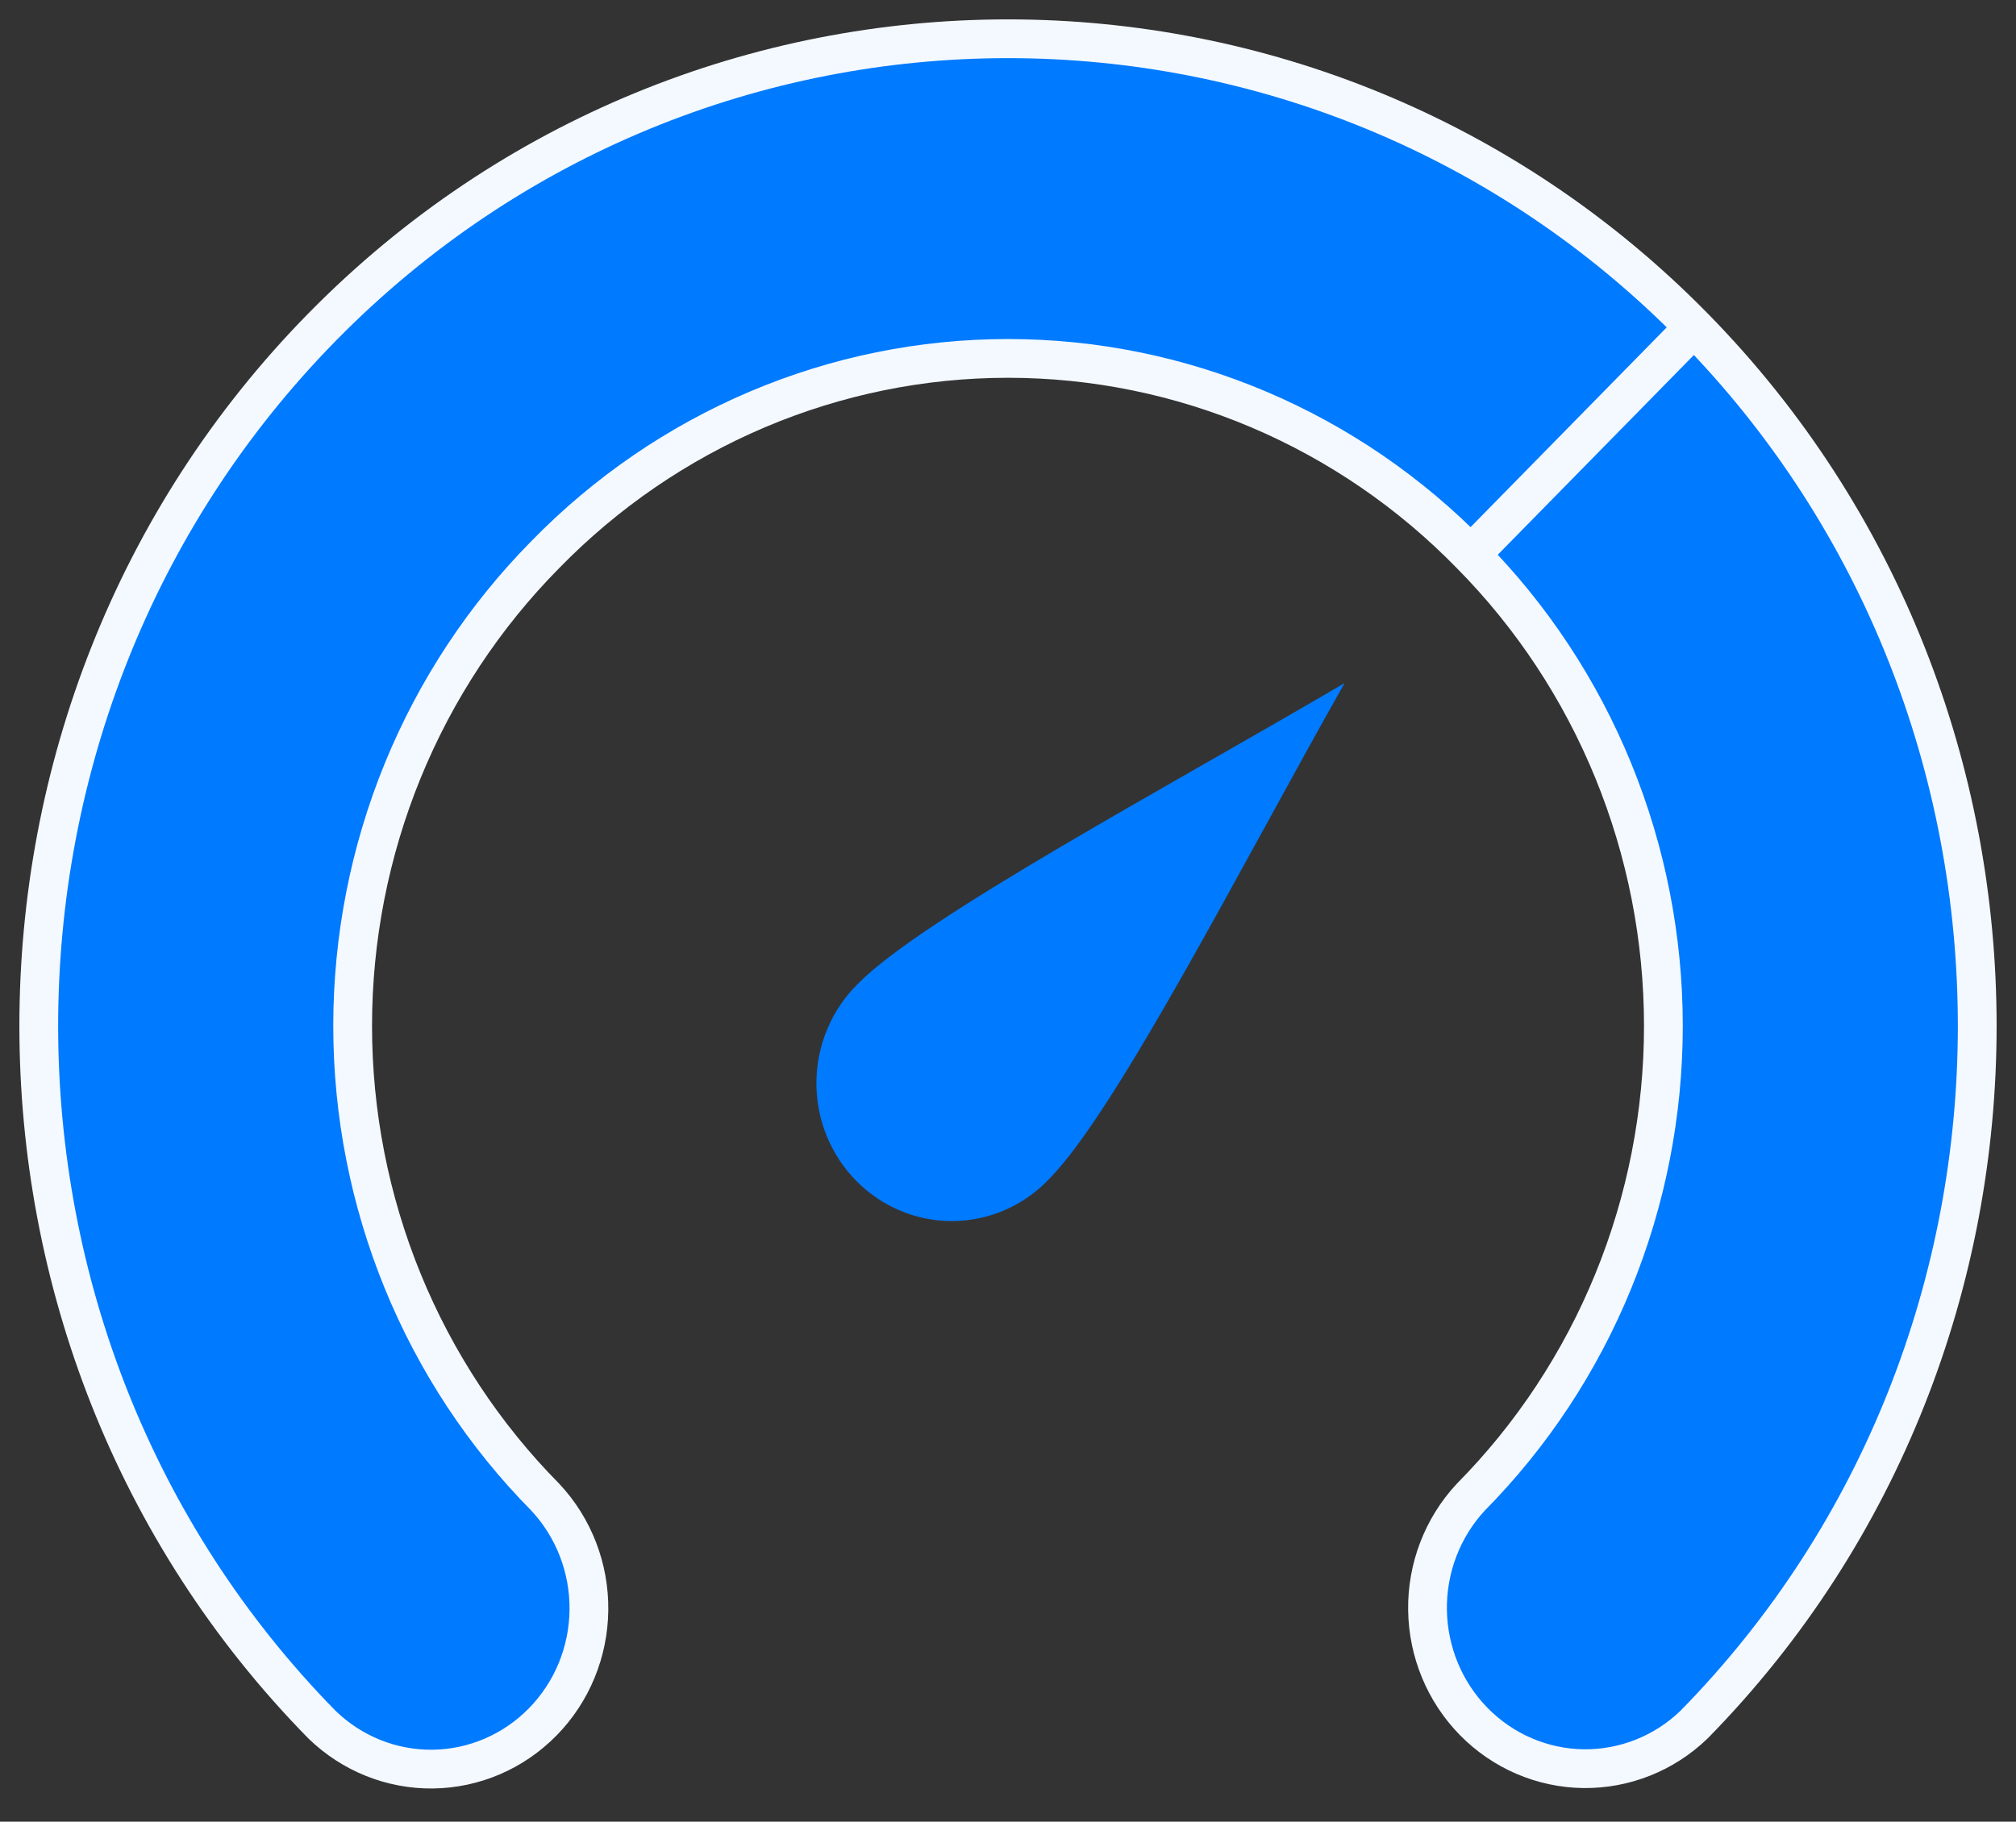
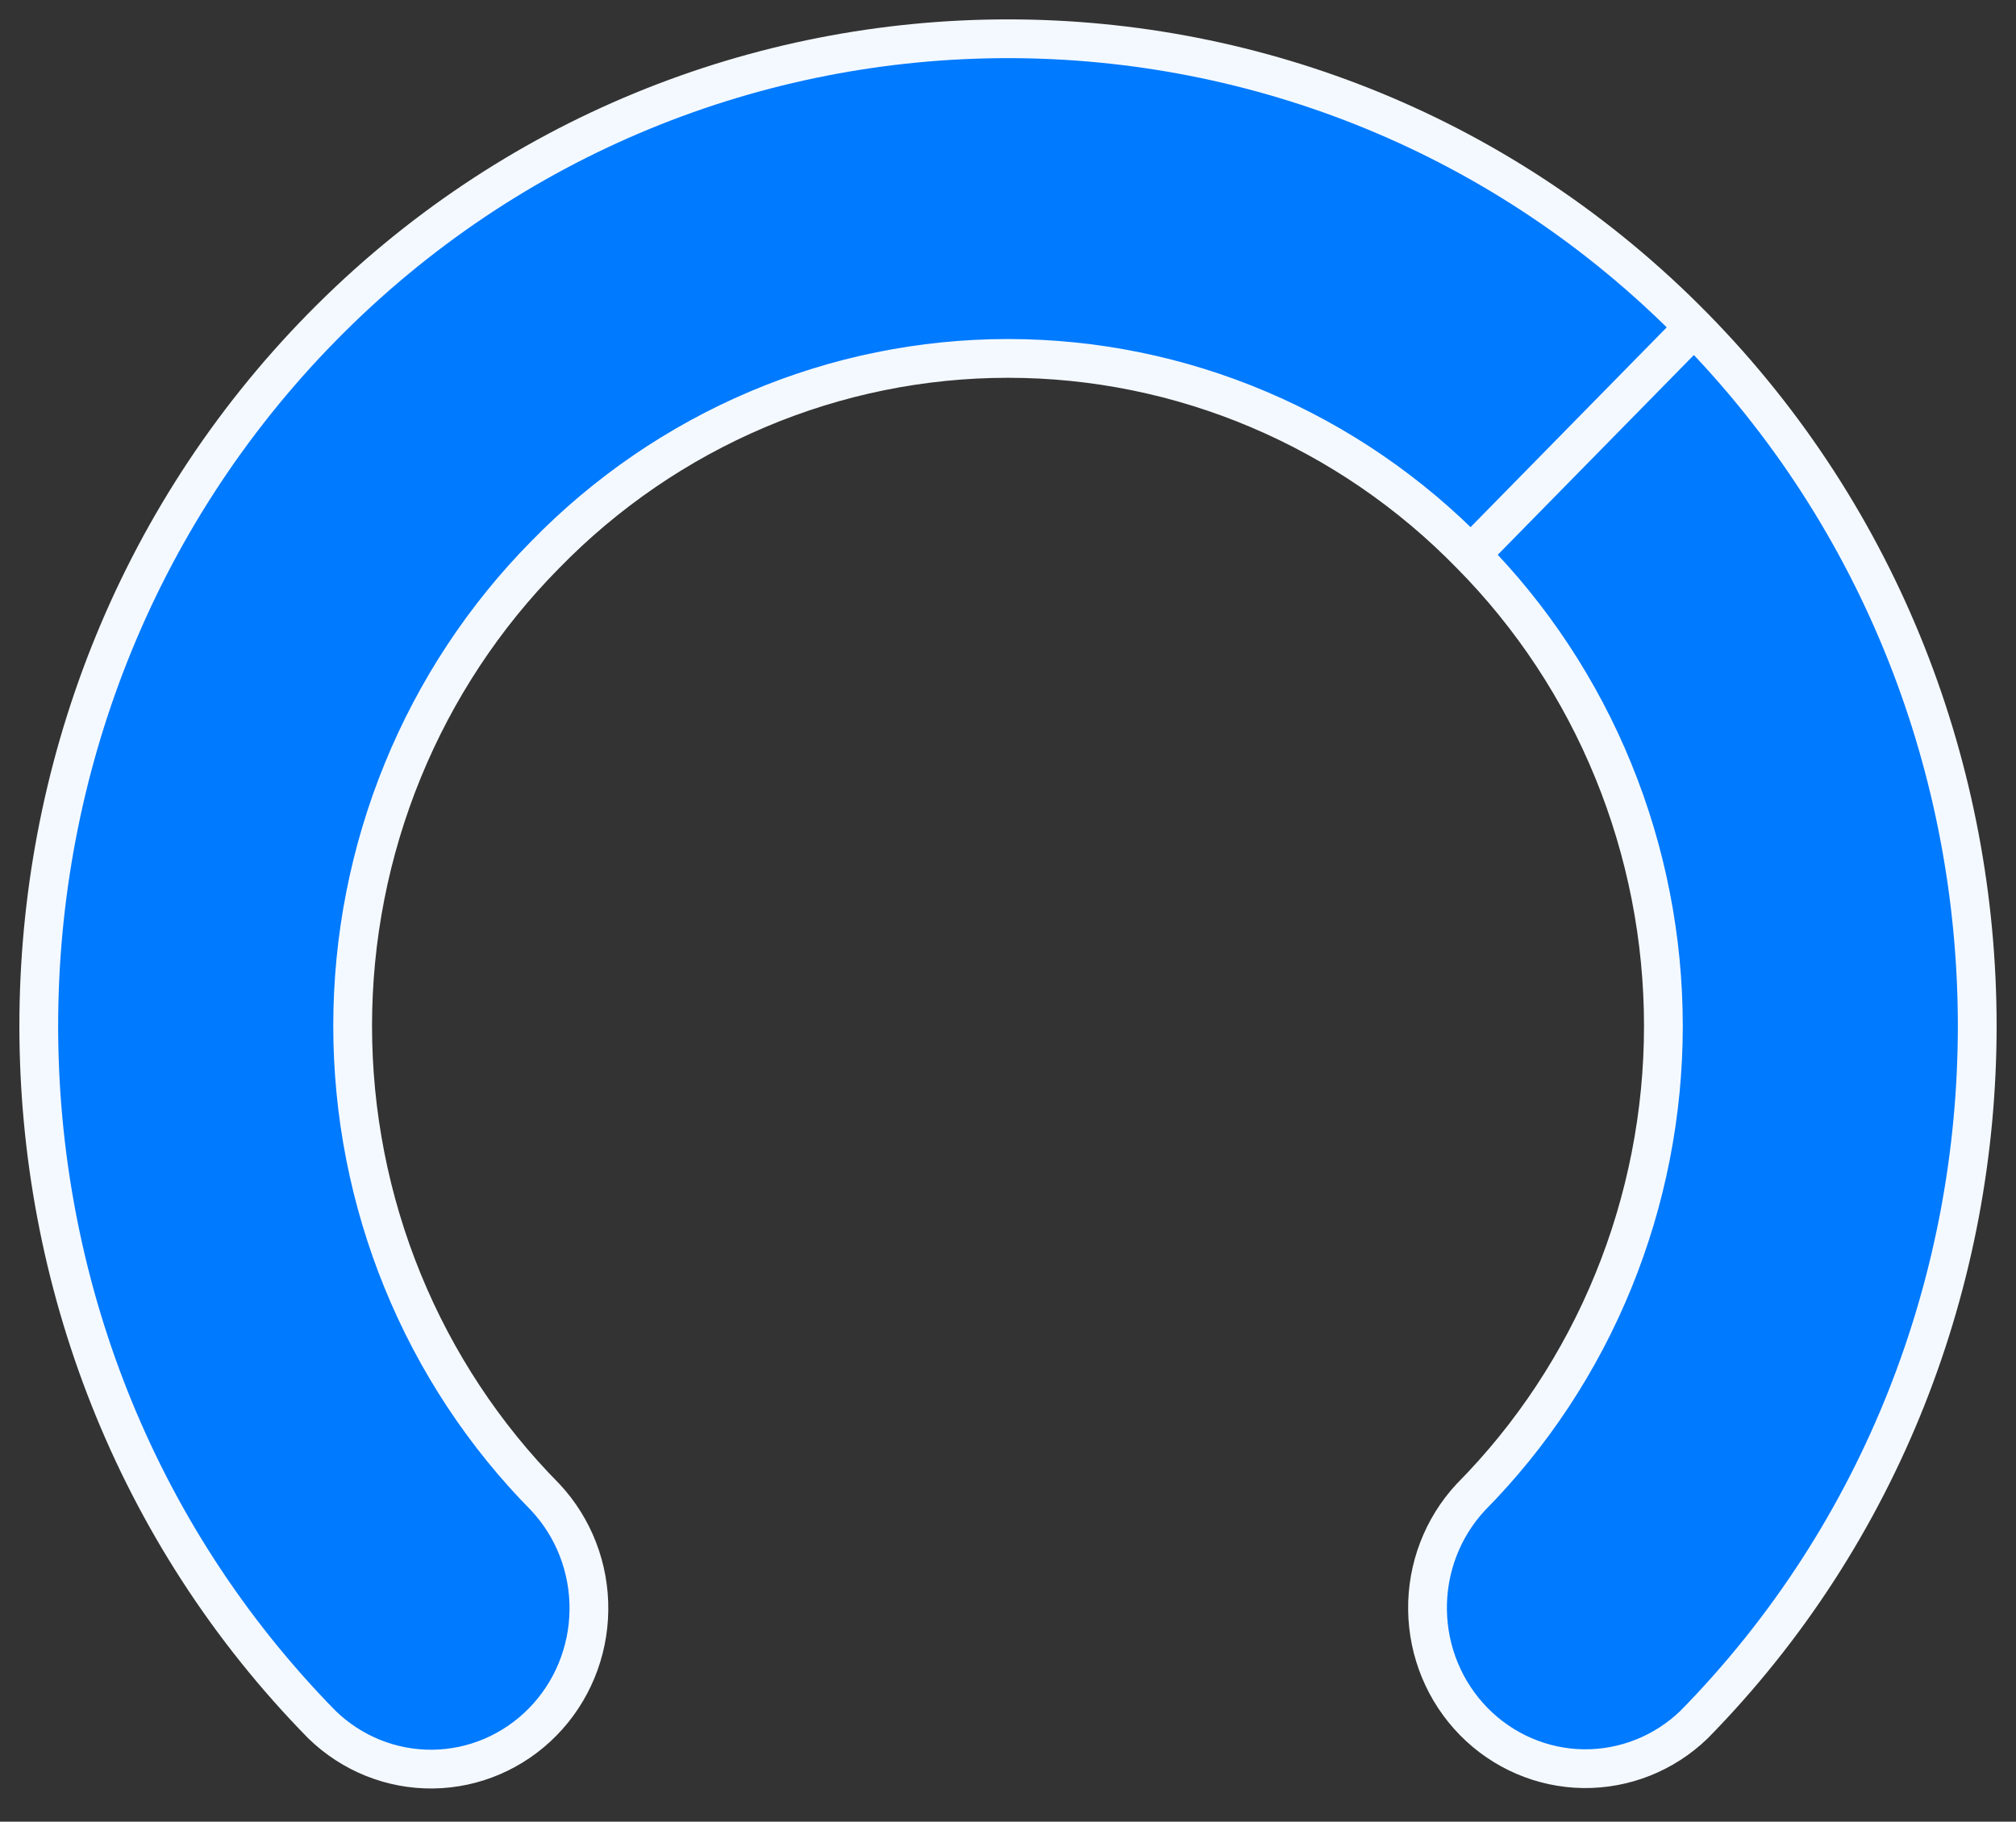
<svg xmlns="http://www.w3.org/2000/svg" width="52" height="47" viewBox="0 0 52 47" fill="none">
  <rect x="0" y="0" width="52" height="47" fill="#333333" stroke="none" />
-   <path d="M34.684 17.622C30.144 20.292 23.793 23.686 22.131 25.38C21.796 25.708 21.529 26.101 21.345 26.535C21.16 26.969 21.063 27.437 21.058 27.91C21.053 28.383 21.141 28.853 21.317 29.291C21.492 29.729 21.752 30.127 22.081 30.462C22.409 30.797 22.8 31.061 23.23 31.24C23.66 31.419 24.121 31.509 24.585 31.504C25.05 31.499 25.509 31.4 25.935 31.212C26.362 31.024 26.747 30.752 27.069 30.41C28.825 28.621 32.091 22.196 34.684 17.622Z" fill="#007AFF" />
  <path d="M26 1C19.587 1 13.173 3.481 8.305 8.442C-1.435 18.363 -1.435 34.574 8.305 44.496C9.075 45.244 10.101 45.656 11.165 45.643C12.229 45.63 13.245 45.193 13.997 44.427C14.75 43.661 15.178 42.625 15.19 41.541C15.203 40.458 14.799 39.412 14.065 38.628C12.491 37.035 11.241 35.141 10.388 33.054C9.535 30.967 9.096 28.729 9.096 26.468C9.096 24.208 9.535 21.97 10.388 19.883C11.241 17.796 12.491 15.902 14.065 14.309C15.628 12.705 17.488 11.432 19.536 10.563C21.584 9.694 23.781 9.247 26 9.247C28.219 9.247 30.416 9.694 32.464 10.563C34.512 11.432 36.372 12.705 37.935 14.309C39.51 15.902 40.76 17.796 41.612 19.883C42.465 21.97 42.905 24.208 42.905 26.469C42.905 28.73 42.465 30.968 41.612 33.055C40.76 35.142 39.51 37.036 37.935 38.629C37.206 39.414 36.806 40.458 36.821 41.539C36.836 42.62 37.264 43.652 38.014 44.416C38.765 45.181 39.778 45.617 40.839 45.632C41.9 45.646 42.925 45.239 43.695 44.496C53.435 34.575 53.435 18.364 43.695 8.442C38.828 3.481 32.414 1 26 1ZM43.695 8.442L37.935 14.31L43.695 8.442Z" fill="#007AFF" />
  <path d="M43.695 8.442C53.435 18.364 53.435 34.575 43.695 44.496C42.925 45.239 41.9 45.646 40.839 45.632C39.778 45.617 38.765 45.181 38.014 44.416C37.264 43.652 36.836 42.62 36.821 41.539C36.806 40.458 37.206 39.414 37.935 38.629C39.51 37.036 40.76 35.142 41.612 33.055C42.465 30.968 42.905 28.73 42.905 26.469C42.905 24.208 42.465 21.97 41.612 19.883C40.76 17.796 39.51 15.902 37.935 14.309C36.372 12.705 34.512 11.432 32.464 10.563C30.416 9.694 28.219 9.247 26 9.247C23.781 9.247 21.584 9.694 19.536 10.563C17.488 11.432 15.628 12.705 14.065 14.309C12.491 15.902 11.241 17.796 10.388 19.883C9.535 21.97 9.096 24.208 9.096 26.468C9.096 28.729 9.535 30.967 10.388 33.054C11.241 35.141 12.491 37.035 14.065 38.628C14.799 39.412 15.203 40.458 15.19 41.541C15.178 42.625 14.75 43.661 13.997 44.427C13.245 45.193 12.229 45.63 11.165 45.643C10.101 45.656 9.075 45.244 8.305 44.496C-1.435 34.574 -1.435 18.363 8.305 8.442C13.173 3.481 19.587 1 26 1C32.414 1 38.828 3.481 43.695 8.442ZM43.695 8.442L37.935 14.31" stroke="#F4F9FF" stroke-linecap="round" stroke-linejoin="round" />
</svg>